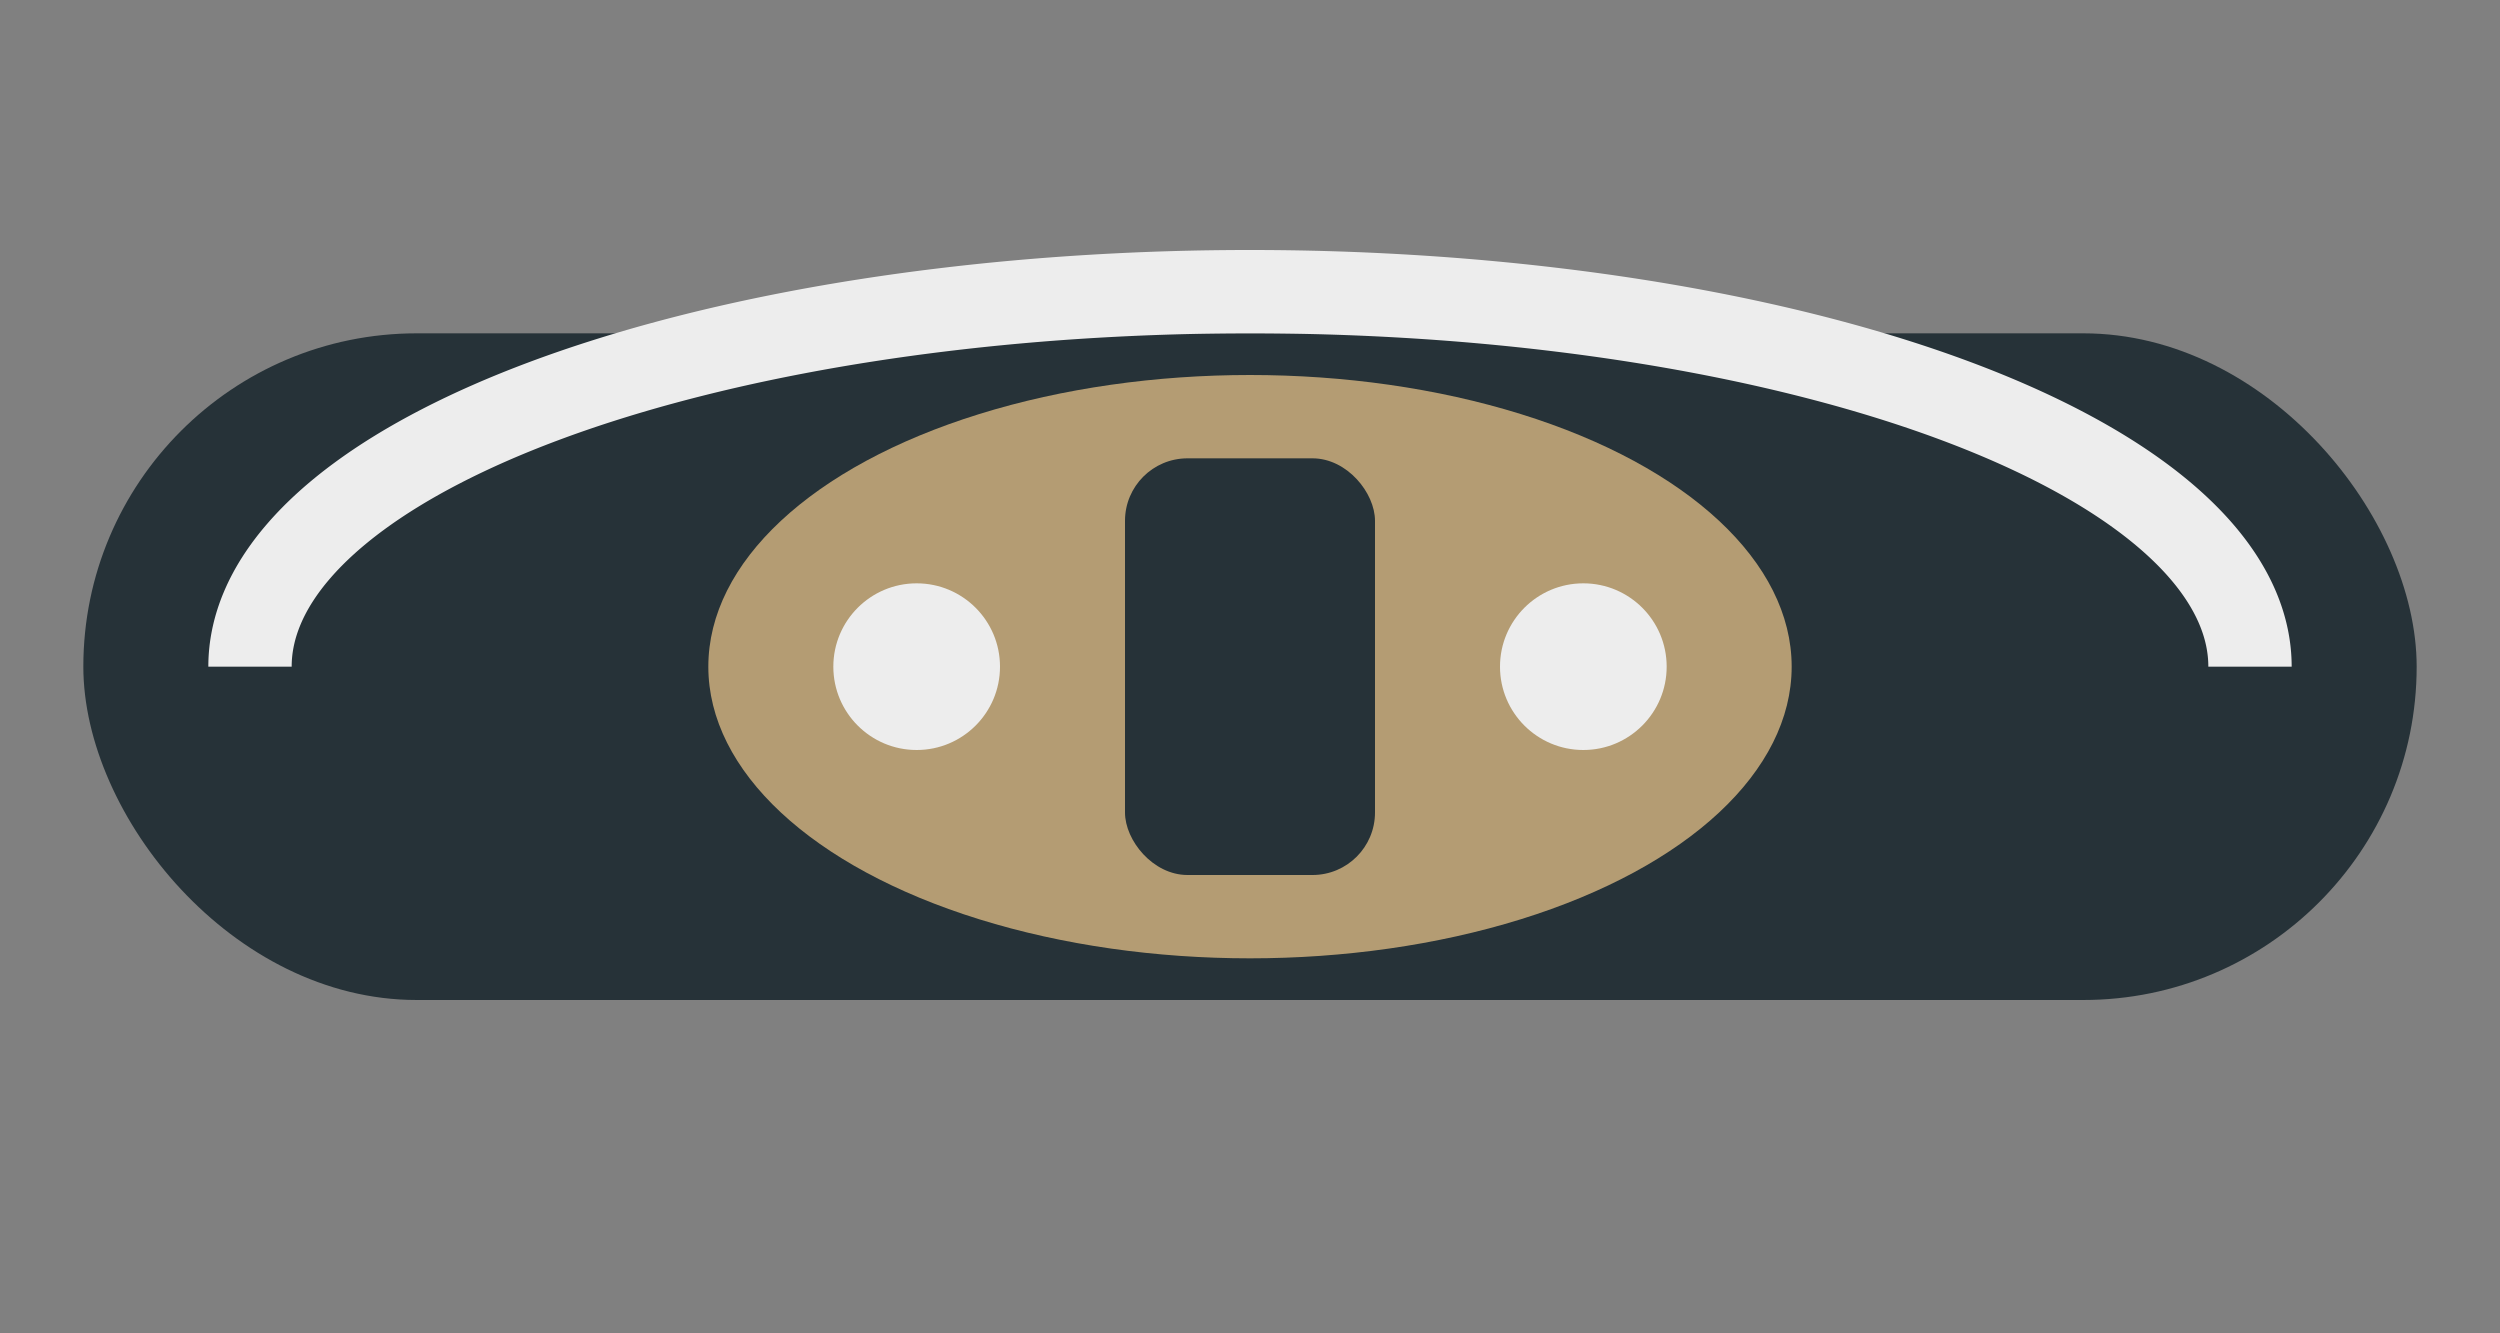
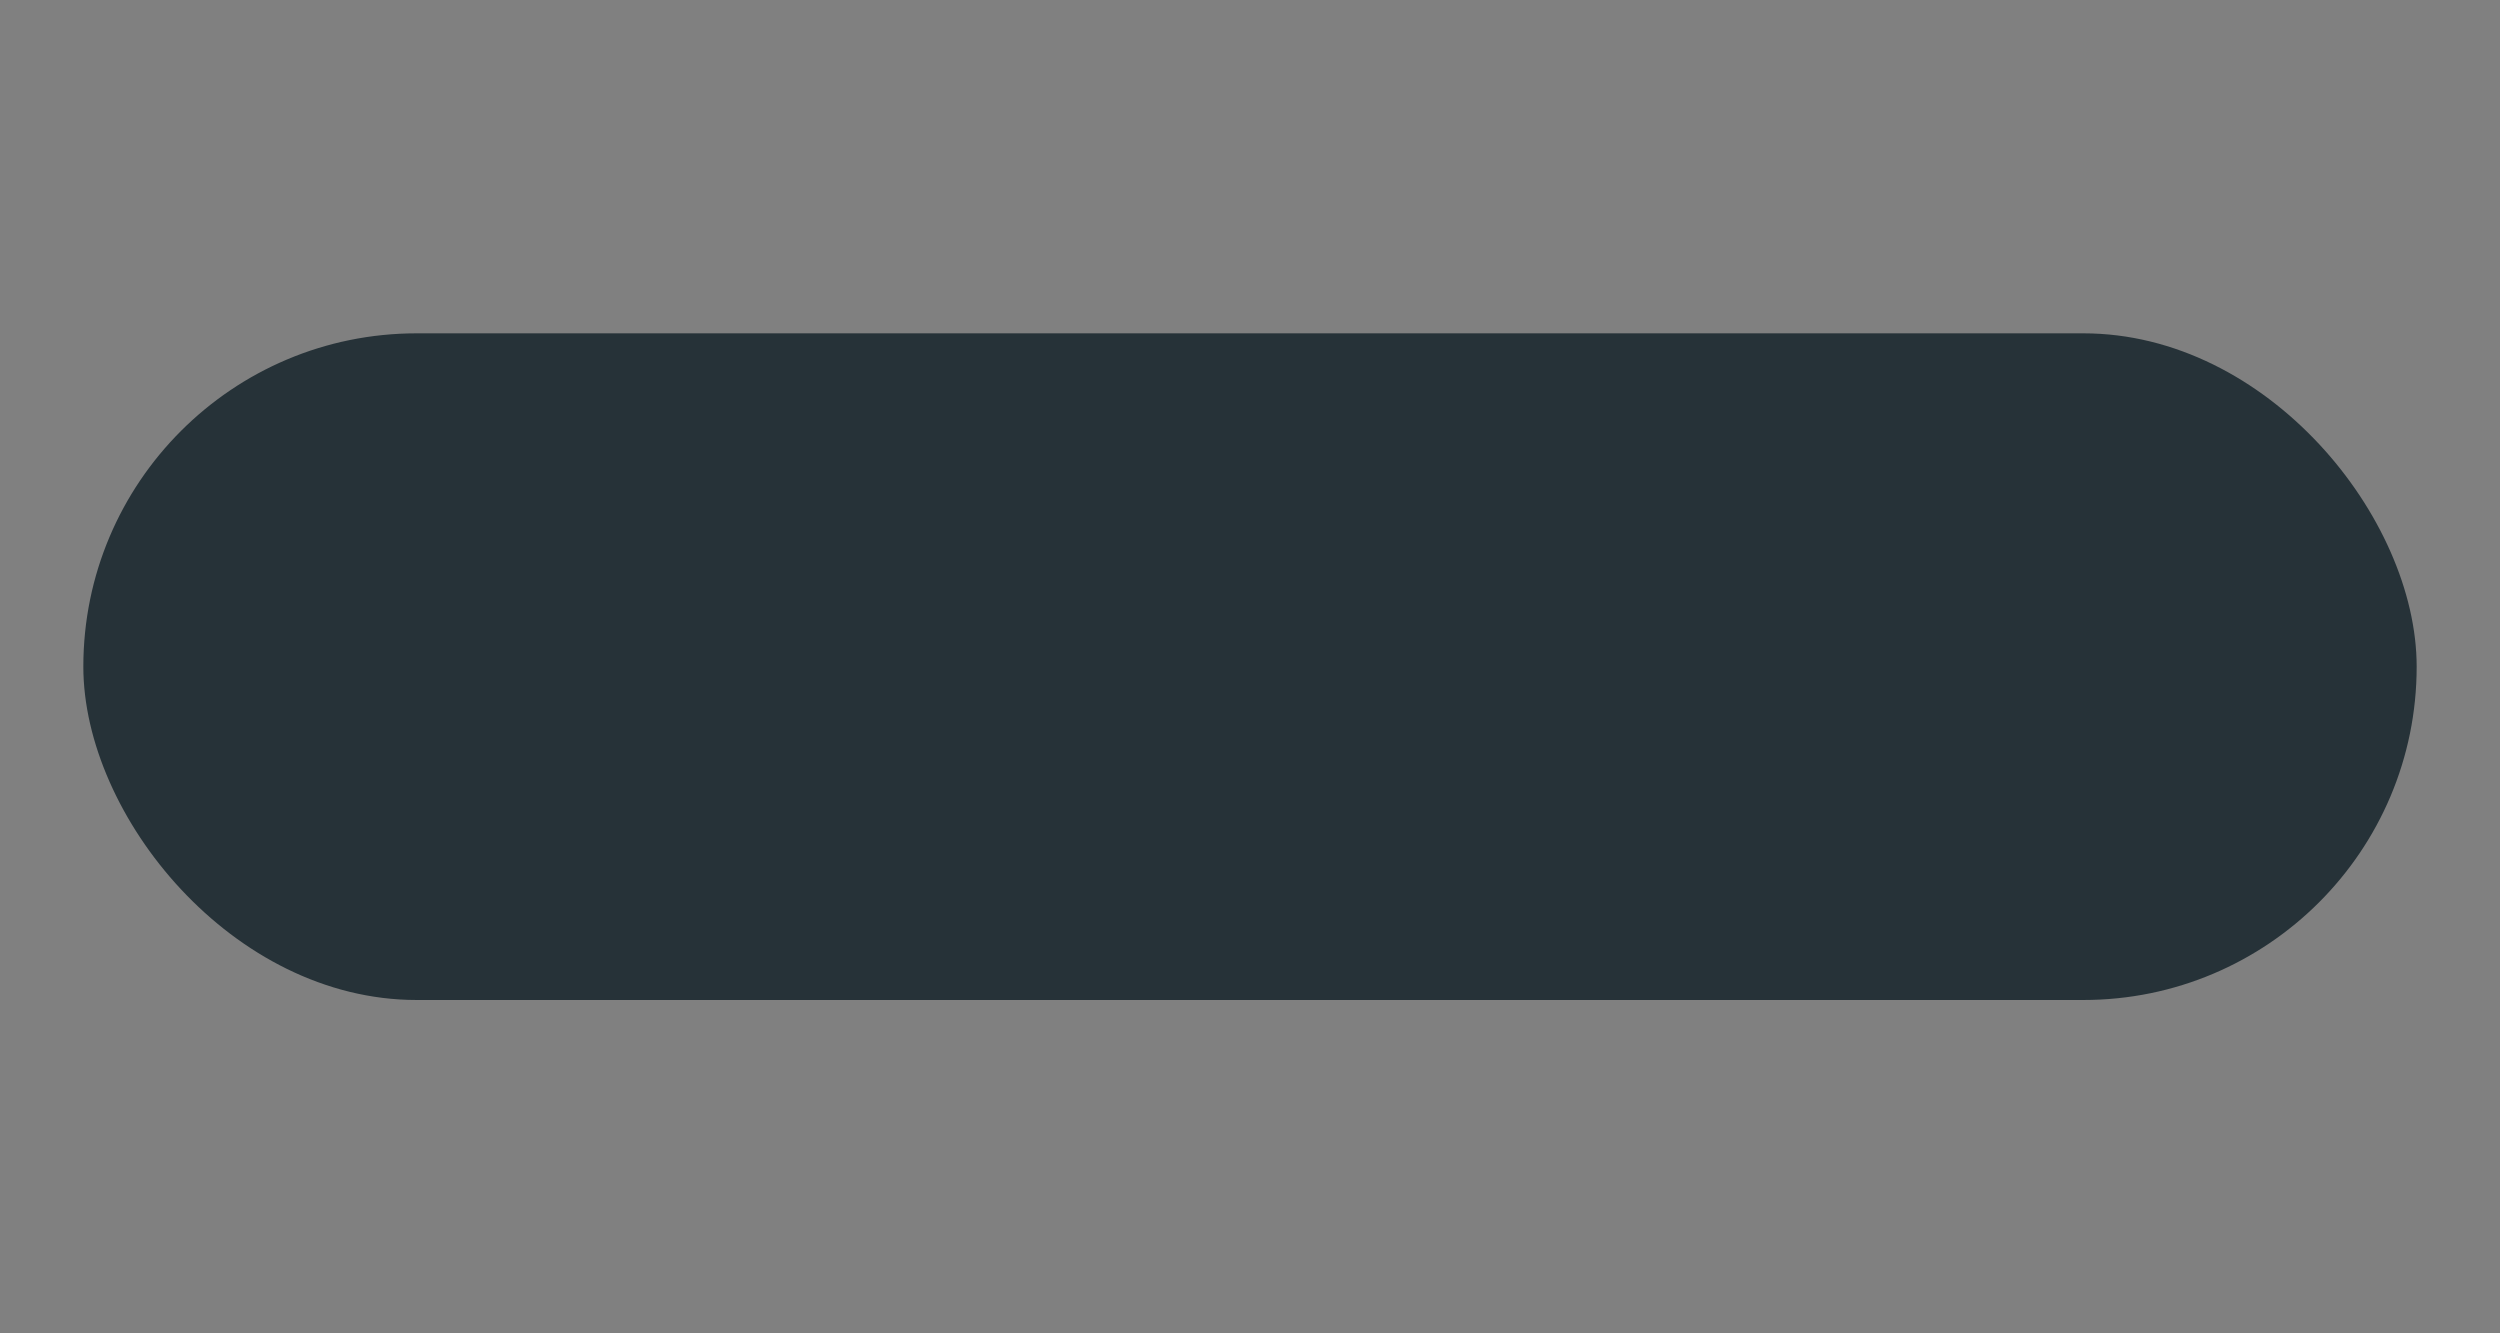
<svg xmlns="http://www.w3.org/2000/svg" width="60" height="32" viewBox="0 0 60 32">
  <rect x="0" y="0" width="60" height="32" fill="#808080" stroke="none" />
  <rect x="2" y="8" width="56" height="16" rx="8" fill="#263238" />
-   <ellipse cx="30" cy="16" rx="13" ry="7" fill="#B49C73" />
-   <path d="M6 16a24 9 0 0 1 48 0" fill="none" stroke="#EDEDED" stroke-width="2" />
-   <rect x="27" y="11" width="6" height="10" rx="1.5" fill="#263238" />
-   <circle cx="22" cy="16" r="2" fill="#EDEDED" />
-   <circle cx="38" cy="16" r="2" fill="#EDEDED" />
</svg>